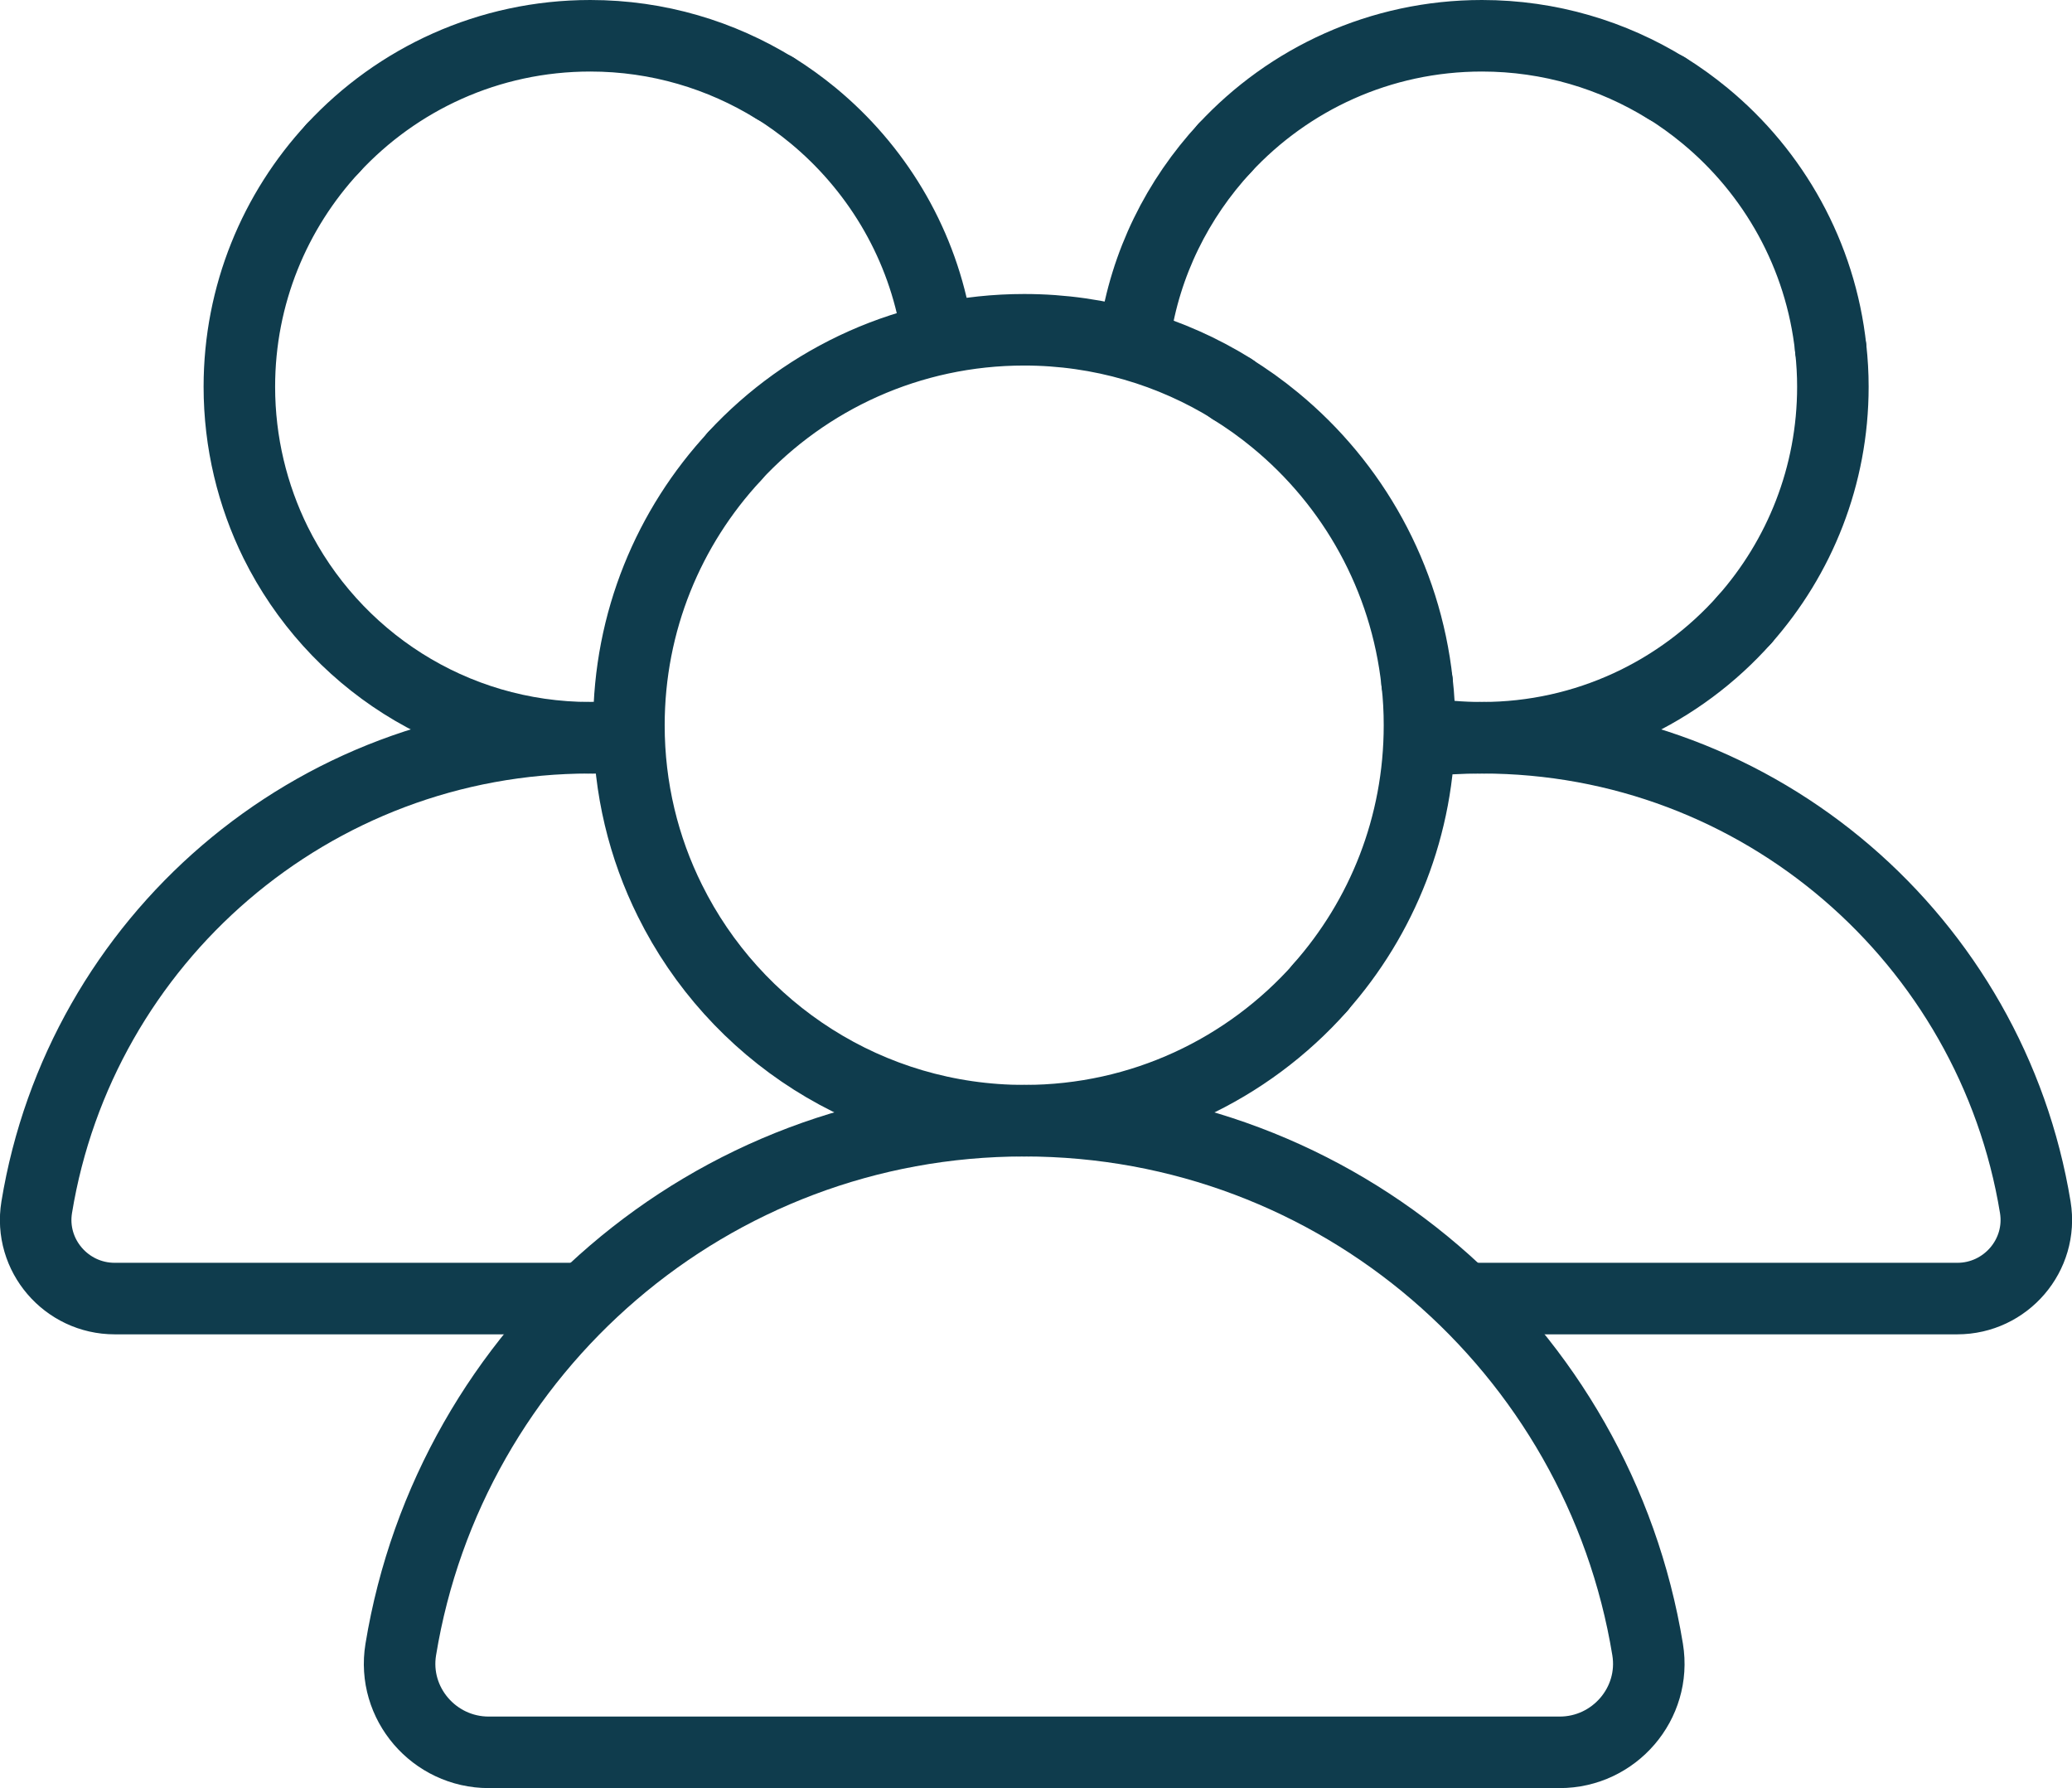
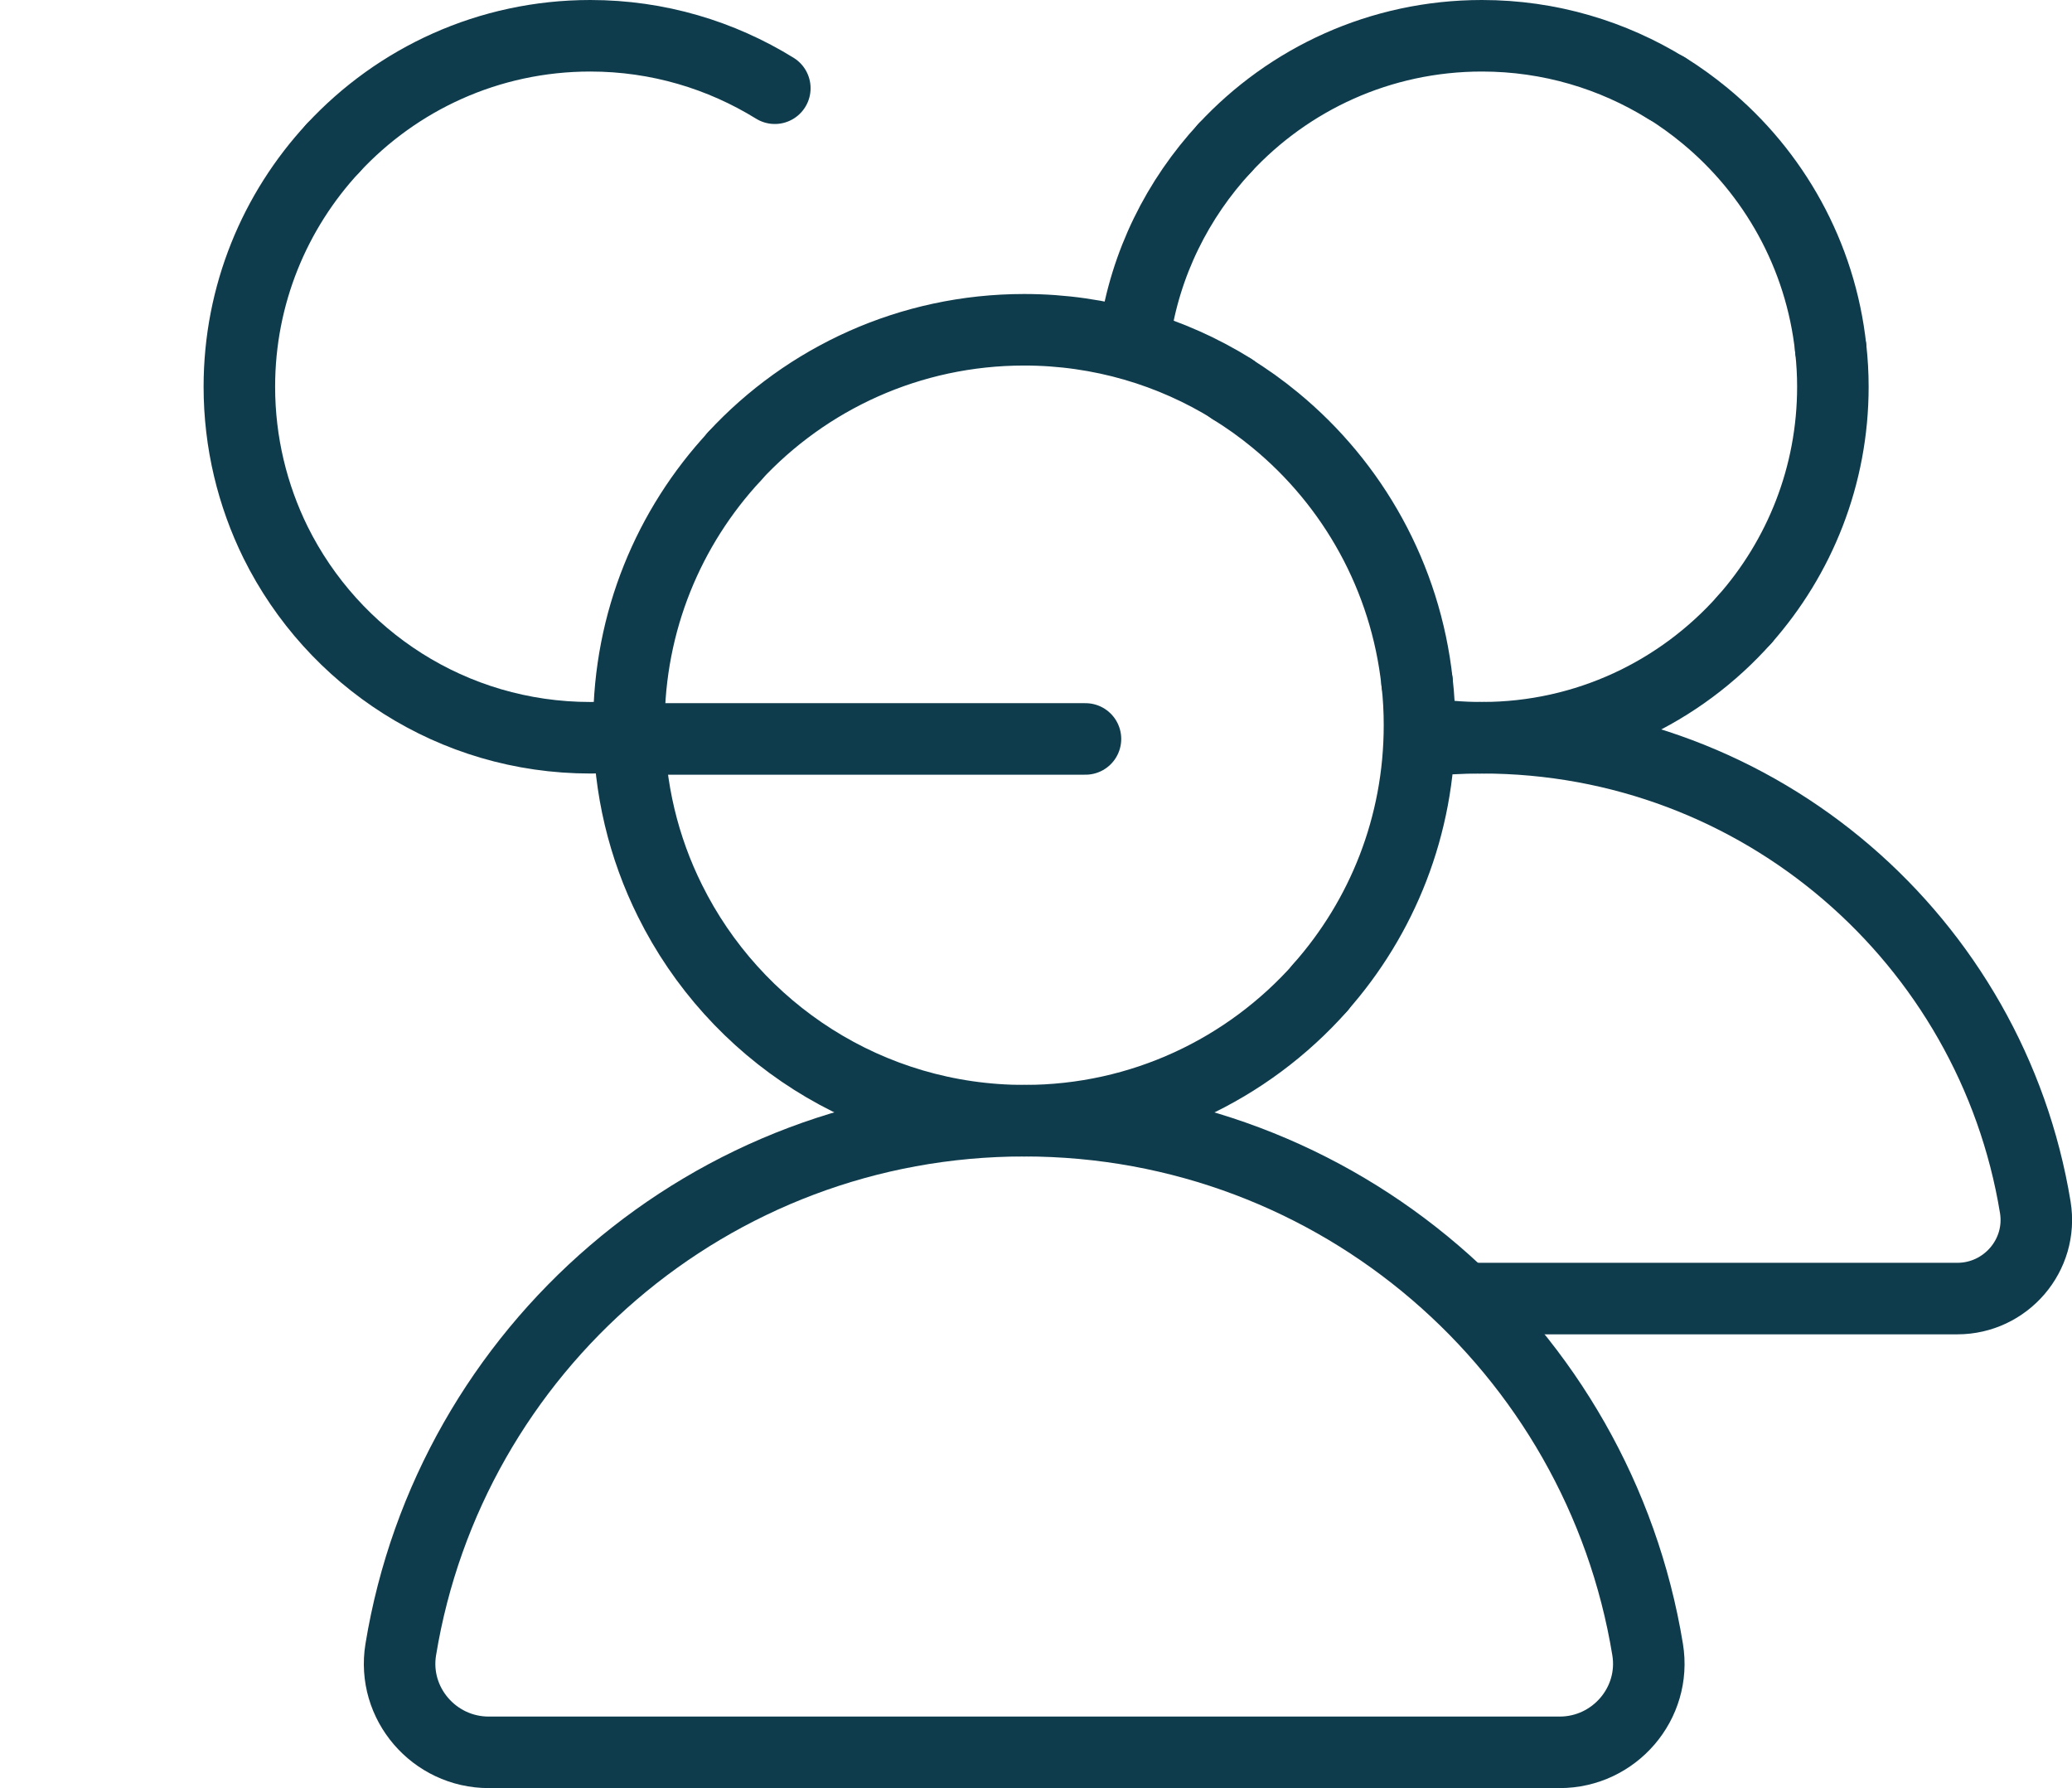
<svg xmlns="http://www.w3.org/2000/svg" id="Layer_2" data-name="Layer 2" viewBox="0 0 86.91 75">
  <defs>
    <style>
      .cls-1 {
        stroke-linejoin: round;
      }

      .cls-1, .cls-2 {
        fill: none;
        stroke: #0f3c4d;
        stroke-linecap: round;
        stroke-width: 3px;
      }

      .cls-2 {
        stroke-miterlimit: 10;
      }
    </style>
  </defs>
  <g id="Layer_1-2" data-name="Layer 1-2">
    <g>
      <g>
-         <path class="cls-1" d="M26.29,30.99c-.51-.03-1.02-.05-1.54-.05-11.69,0-21.38,8.52-23.21,19.69-.33,2.01,1.24,3.83,3.27,3.83h19.24" />
+         <path class="cls-1" d="M26.29,30.99h19.24" />
        <path class="cls-1" d="M13.97,6.21c-2.44,2.63-3.93,6.15-3.93,10.01,0,2.34.55,4.56,1.52,6.53,2.41,4.86,7.41,8.19,13.2,8.19.55,0,1.09-.03,1.62-.09" />
        <path class="cls-1" d="M32.5,3.7c-2.25-1.39-4.9-2.2-7.74-2.2-4.26,0-8.1,1.81-10.79,4.71" />
-         <path class="cls-1" d="M39.22,13.47c-.65-3.45-2.51-6.47-5.11-8.62-.51-.42-1.05-.81-1.61-1.16" />
      </g>
      <g>
        <path class="cls-1" d="M61.73,54.46h20.37c2.03,0,3.6-1.82,3.27-3.83-1.83-11.17-11.52-19.69-23.21-19.69-.88,0-1.74.05-2.59.14" />
        <path class="cls-1" d="M59.6,30.72c.83.15,1.69.22,2.56.22,4.38,0,8.32-1.92,11.02-4.96" />
        <path class="cls-1" d="M51.37,6.21c-1.97,2.13-3.33,4.83-3.77,7.84" />
        <path class="cls-1" d="M69.9,3.7c-2.25-1.39-4.9-2.2-7.74-2.2-4.26,0-8.1,1.81-10.79,4.71" />
        <path class="cls-1" d="M76.79,14.62c-.42-3.92-2.39-7.39-5.28-9.77-.51-.42-1.05-.81-1.61-1.16" />
        <path class="cls-1" d="M73.18,25.98c2.3-2.6,3.7-6.02,3.7-9.76,0-.54-.03-1.07-.09-1.6" />
      </g>
      <g>
        <path class="cls-1" d="M42.96,47c-13.16,0-24.09,9.6-26.15,22.18-.37,2.26,1.4,4.31,3.69,4.31h44.92c2.29,0,4.06-2.05,3.69-4.31-2.06-12.58-12.98-22.18-26.15-22.18Z" />
        <path class="cls-1" d="M30.81,19.14c-2.75,2.96-4.43,6.92-4.43,11.28,0,2.64.62,5.14,1.72,7.35,2.71,5.47,8.35,9.23,14.87,9.23,4.94,0,9.37-2.16,12.41-5.58" />
        <path class="cls-2" d="M51.68,16.31c-2.53-1.57-5.52-2.48-8.72-2.48-4.8,0-9.13,2.04-12.15,5.3" />
        <path class="cls-2" d="M59.44,28.62c-.48-4.42-2.69-8.32-5.95-11-.57-.47-1.18-.91-1.82-1.3" />
        <path class="cls-2" d="M55.37,41.42c2.6-2.93,4.17-6.78,4.17-11,0-.61-.03-1.21-.1-1.8" />
      </g>
    </g>
  </g>
</svg>